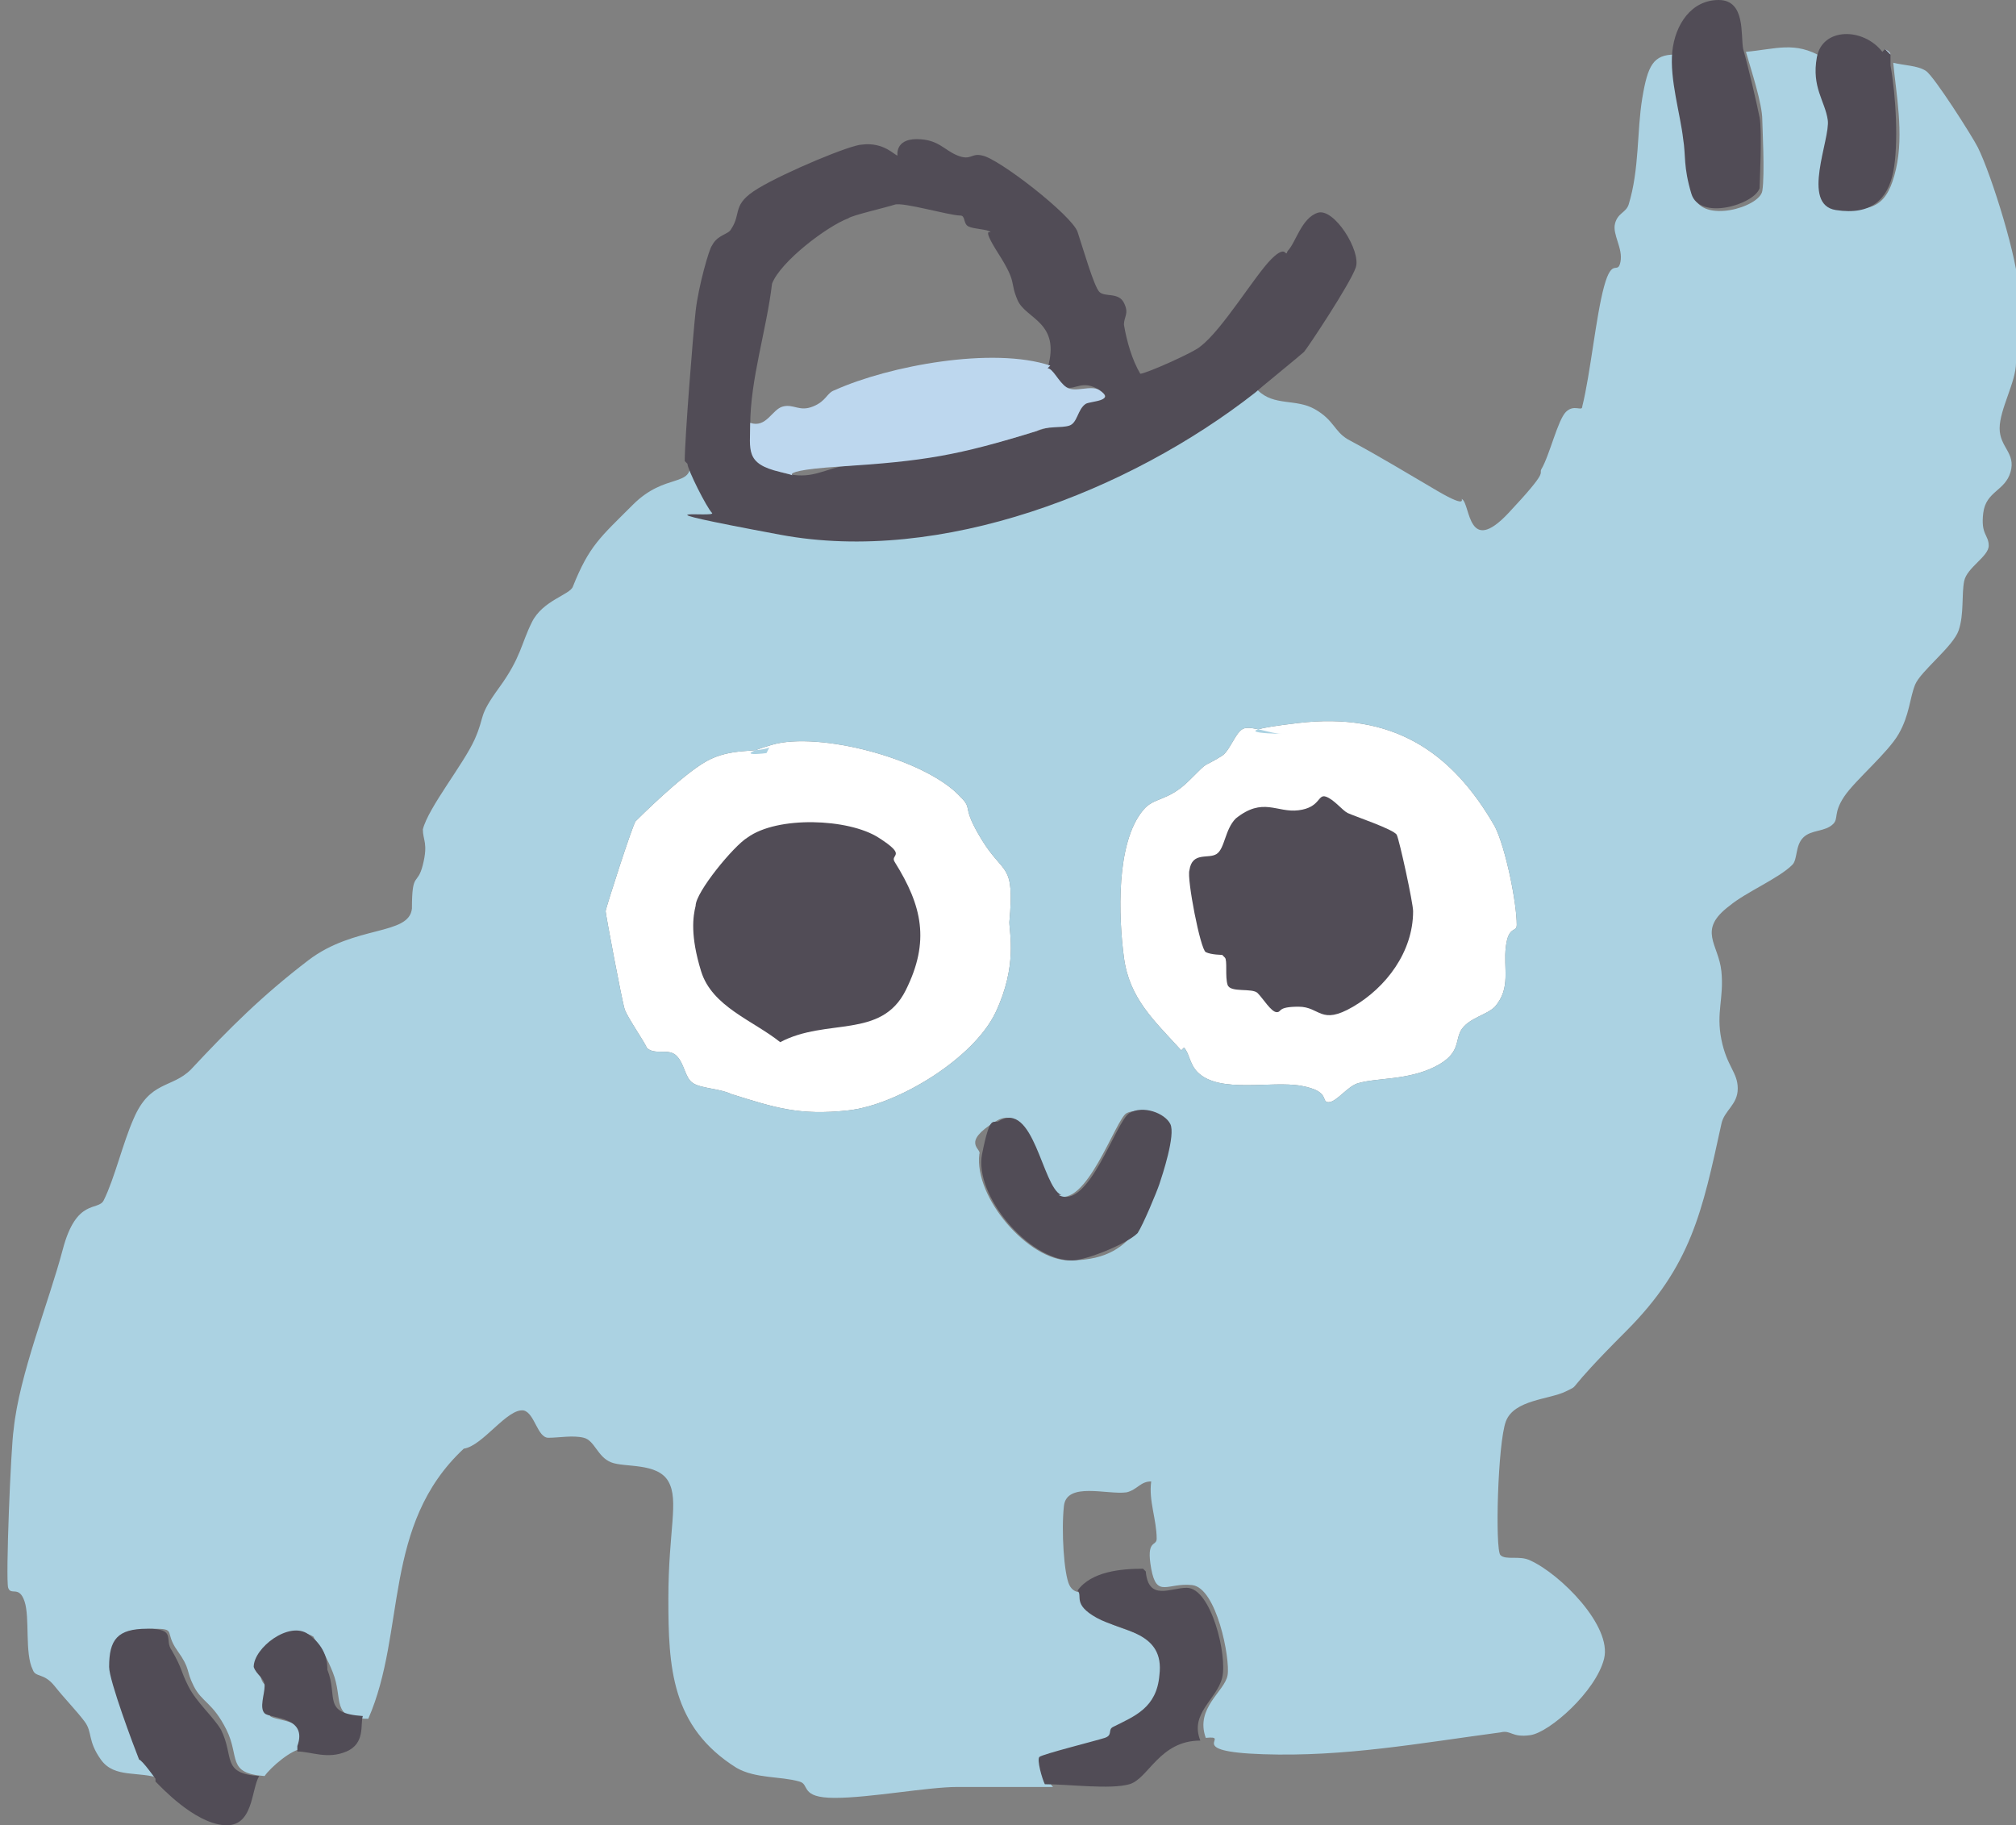
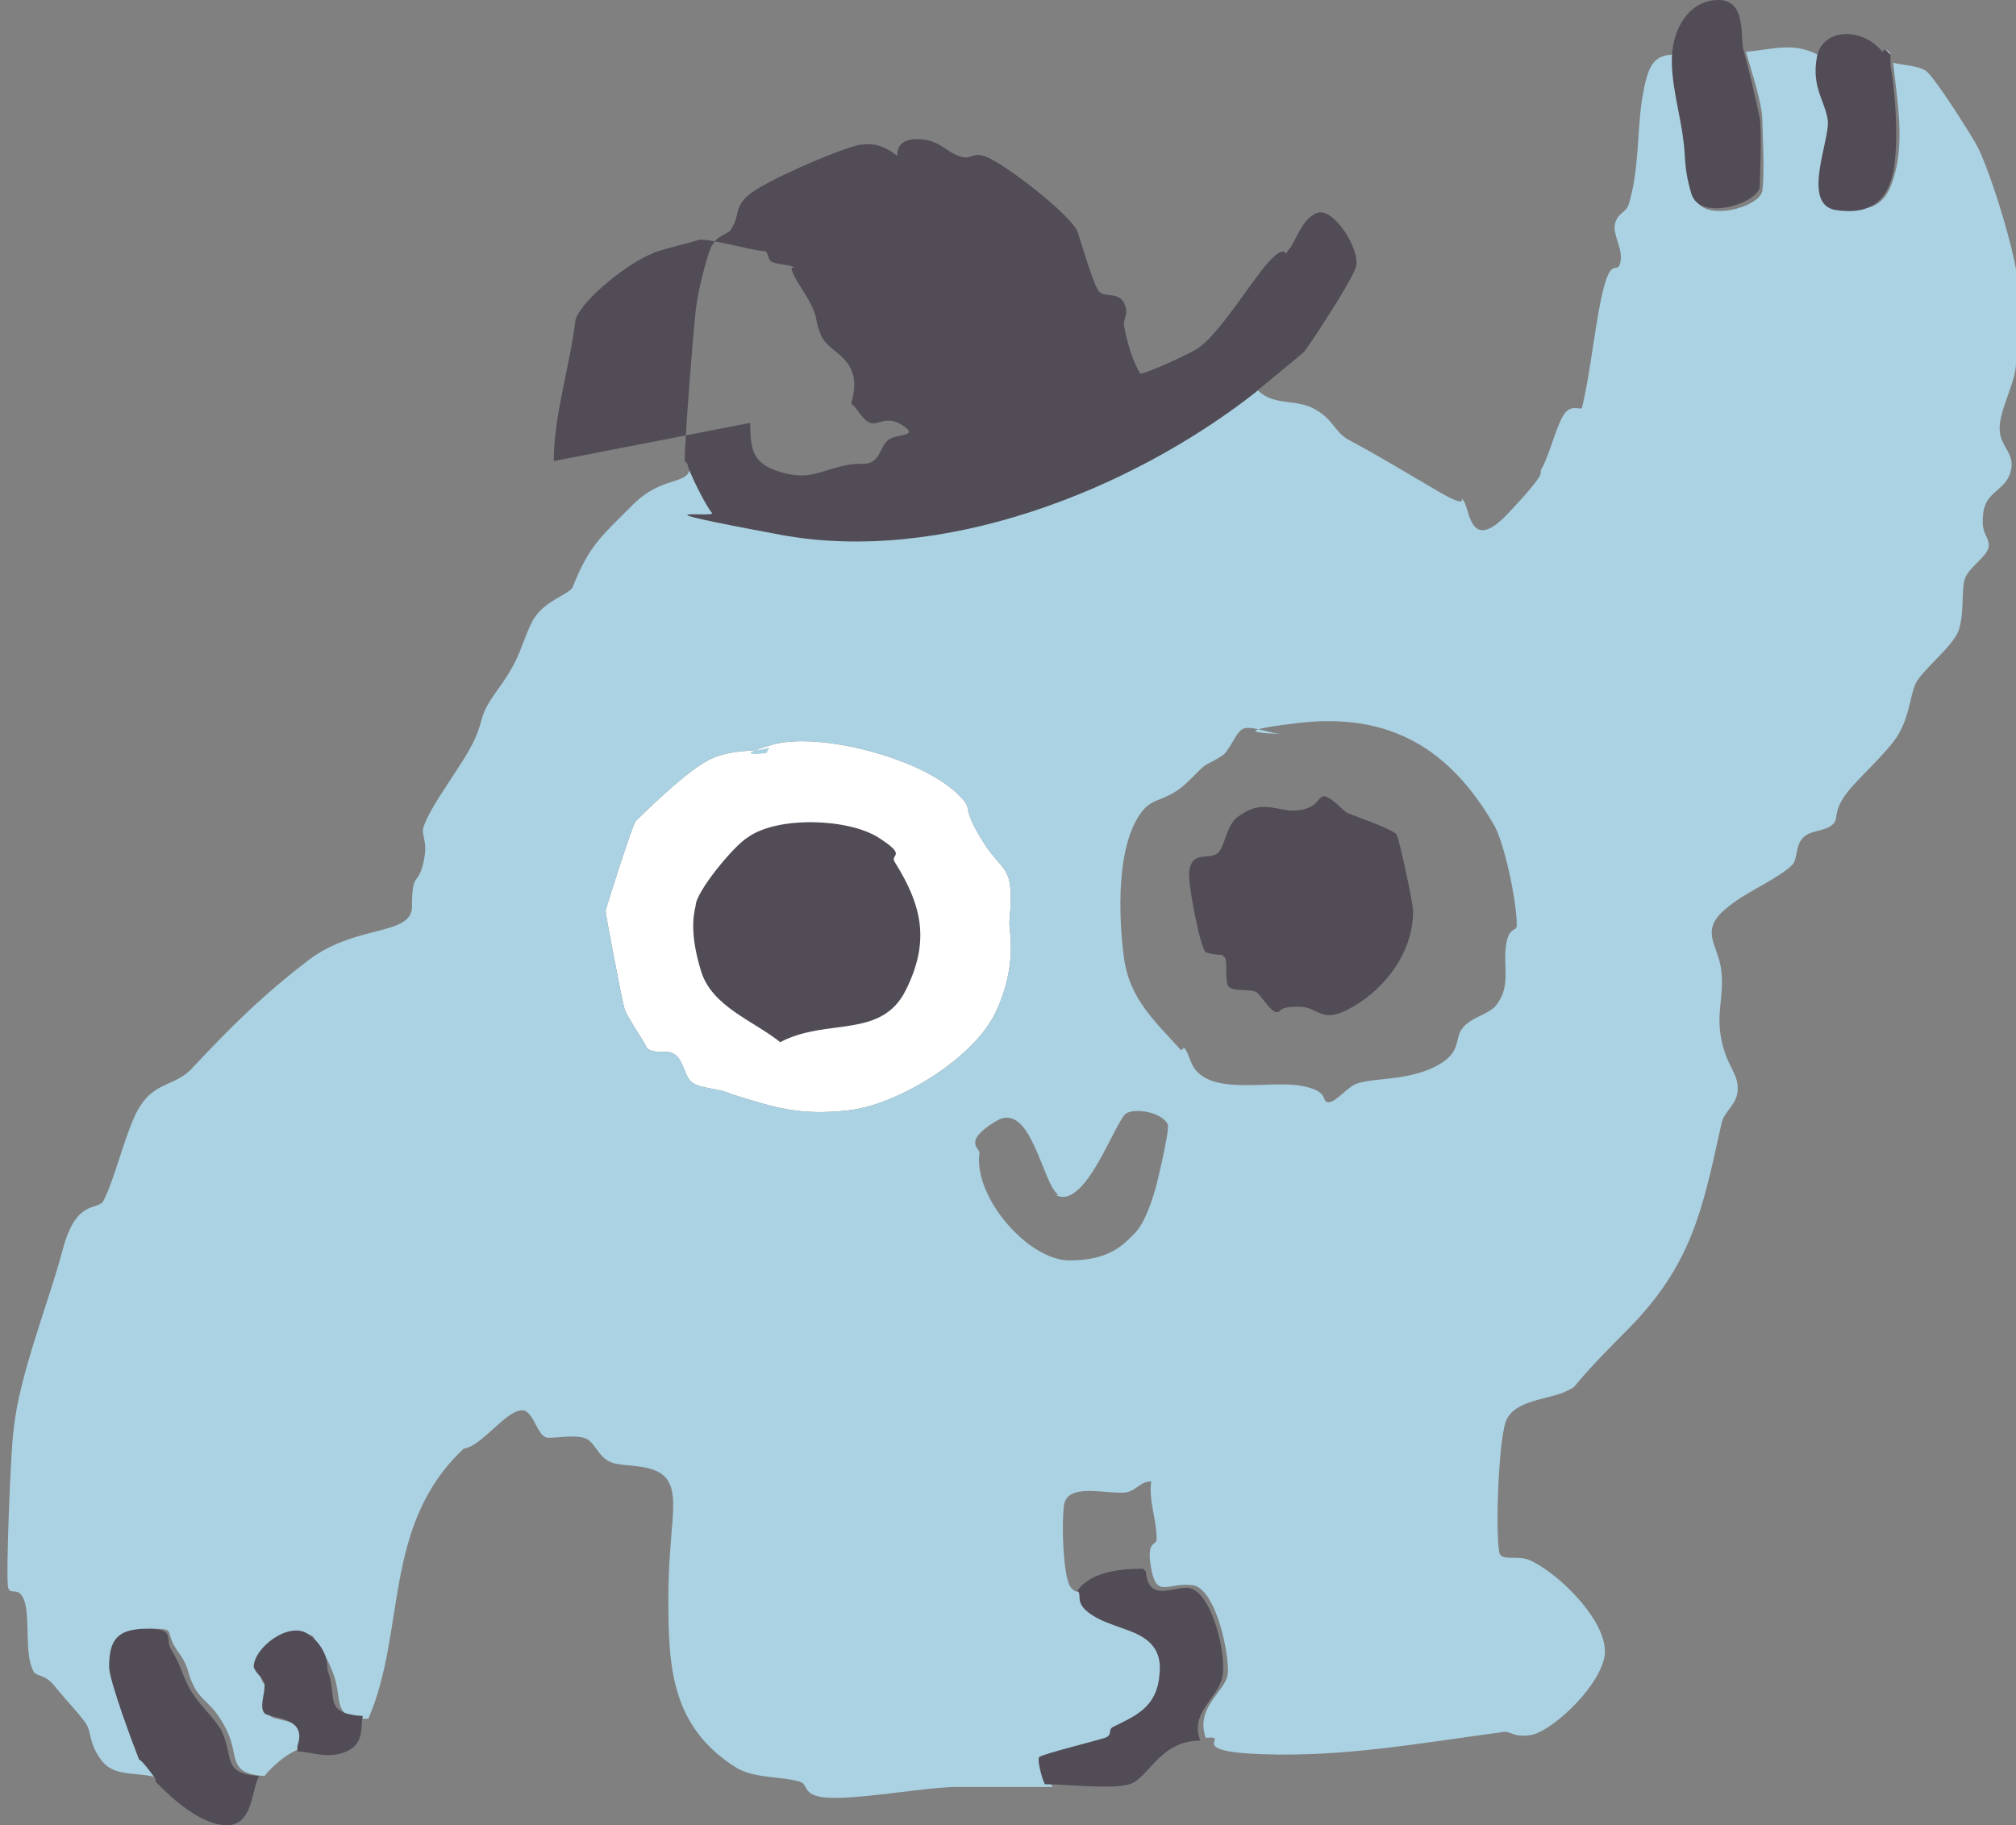
<svg xmlns="http://www.w3.org/2000/svg" id="Laag_1" viewBox="0 0 73.9 66.9">
  <rect x="0" y="0" width="73.9" height="66.9" fill="#808080" stroke="none" />
  <defs>
    <style>      .st0 {        fill: #abd2e2;      }      .st1 {        fill: #bdd7ee;      }      .st2 {        fill: #fff;      }      .st3 {        fill: #514c56;      }    </style>
  </defs>
-   <path class="st2" d="M43.4,38.4c.2.2.2.6.5.9.8.8,2.7.3,3.8.5s.7.6,1,.6.7-.6,1.1-.7c.7-.2,1.8-.1,2.8-.6s.7-1,1-1.4.9-.5,1.2-.8c.6-.7.3-1.4.4-2.2s.4-.5.4-.8c0-.8-.4-2.8-.8-3.6-1.6-2.8-3.8-4.2-7.2-3.8s-.2.4-.6.4-1.1-.3-1.4-.2-.5.8-.8,1c-.8.5-.4.1-1.2.9s-1.3.6-1.7,1.1c-1,1.2-.9,3.9-.7,5.4s1.1,2.3,2.1,3.4Z" />
  <path class="st2" d="M28.2,27.4c-.5.2-1.4,0-2.3.5s-2.5,2.1-2.6,2.2-1.1,3.2-1.1,3.3.6,3.3.7,3.6.8,1.3.8,1.4c.3.3.8,0,1.1.3s.3.8.6,1,1,.2,1.4.4c1.6.5,2.5.8,4.3.6s4.6-1.9,5.4-3.6.5-2.9.5-3.3c.2-2.2-.2-1.7-1-3s-.3-1.1-.8-1.6c-1.3-1.4-5.2-2.4-6.9-1.9s-.1.3-.2.3Z" />
  <path class="st0" d="M66.7,2c-.2,1.1.4,1.6.4,2.3s-1,3.1.3,3.3,1.8-.1,2.1-1.4,0-2.8-.1-3.9c.4.1.9.1,1.2.3s1.7,2.4,1.9,2.8c.5,1,1.5,4.2,1.5,5.3s0,2.1-.1,2.6c0,.7-.6,1.7-.6,2.4s.6.9.4,1.6-.9.7-1,1.5.2.8.2,1.2-.8.8-.9,1.3,0,1.2-.2,1.8-1.4,1.5-1.6,2-.2,1.1-.6,1.8-1.6,1.7-2,2.3-.2.8-.4,1c-.3.3-.8.2-1.1.5s-.2.8-.4,1c-.5.5-1.7,1-2.3,1.5-1.2.9-.4,1.4-.3,2.4s-.2,1.5,0,2.5.6,1.2.6,1.8-.5.8-.6,1.3c-.7,3.2-1.1,5.2-3.5,7.6s-1.6,1.9-2.2,2.2-1.9.3-2.2,1.1-.4,4.7-.2,4.9.7,0,1.1.2c1.1.5,3,2.4,2.7,3.6s-2,2.7-2.7,2.8-.7-.2-1.1-.1c-3,.4-5.7.9-8.7.8s-1.1-.7-2.1-.6c-.4-1.1.7-1.7.8-2.3s-.4-3.2-1.3-3.3-1.3.5-1.5-.6.2-.8.2-1.1c0-.7-.3-1.4-.2-2.1-.4,0-.5.3-.9.4-.7.1-2.2-.4-2.3.5s0,2.5.2,2.9.6.2.6.3c.2.2.2.7.7,1,.8.5,2.5.5,2.3,2.1s-.9,1.4-1.7,1.9-.2.4-.3.4c-.2.1-2.2.5-2.4.7s0,.8.2,1c-1.2,0-2.4,0-3.5,0s-3.2.4-4.5.4-.9-.5-1.3-.6c-.7-.2-1.6-.1-2.3-.5-2.4-1.5-2.5-3.7-2.5-6.2s.4-3.6,0-4.3-1.6-.5-2.1-.7-.6-.8-1-.9-.9,0-1.3,0-.5-.9-.9-1c-.6-.1-1.5,1.3-2.2,1.4-3,2.8-2.1,6.7-3.5,9.9-1.4,0-.9-.7-1.3-1.7s-.7-1.2-.7-1.3c-.7-.5-2.1.5-2,1.2s.3.5.4.7c0,.3,0,.9,0,1,.2.2,1.6.1,1.2,1.2-.4,0-1.2.7-1.4,1-1.4-.1-.9-.7-1.4-1.7s-.9-1-1.2-1.6-.1-.6-.6-1.3,0-.8-.9-.8-1.4.4-1.4,1.4.8,2.9,1.1,3.4.5.7.6.7c-.8-.3-1.7,0-2.2-.7s-.3-1-.6-1.4-.7-.8-1.1-1.3-.7-.3-.8-.6c-.3-.6-.1-1.9-.3-2.5s-.5-.2-.6-.5.1-5.2.2-5.8c.2-2,1.3-4.7,1.8-6.6s1.3-1.4,1.5-1.8c.4-.8.7-2.1,1.1-3,.6-1.4,1.4-1.1,2.1-1.8,1.4-1.5,2.6-2.7,4.3-4s3.7-.9,3.8-1.9c0-1.4.2-.8.4-1.6s0-.9,0-1.3c.2-.8,1.5-2.4,1.9-3.3s.1-.8.9-1.9.8-1.6,1.2-2.4,1.4-1,1.5-1.3c.6-1.5,1-1.8,2.2-3s2.2-.6,2.1-1.6c0,.3.7,1.7.9,1.8s2.2.7,2.5.8c5.9,1.1,12.8-1.6,17.4-5.2.6.6,1.4.3,2.1.7s.7.8,1.2,1.1c1.3.7,2.1,1.2,3.3,1.9s.8.2.9.3c.3.2.2,2.1,1.7.5s1.1-1.4,1.2-1.6c.3-.5.6-1.8.9-2.1s.6,0,.6-.2c.3-1.2.5-3.3.8-4.4s.5-.4.6-.9-.3-1-.2-1.4.4-.4.5-.7c.4-1.3.3-2.7.5-3.9s.4-1.6,1.2-1.6c-.1,1,.2,2.3.4,3.2s.1,1.5.3,2c.3,1,2.4.4,2.5-.2s0-2.4,0-2.6c0-.6-.4-1.8-.6-2.5,1.1-.1,1.8-.4,2.8.2ZM43.4,38.4c.2.2.2.6.5.9.8.8,2.7.3,3.8.5s.7.6,1,.6.7-.6,1.1-.7c.7-.2,1.8-.1,2.8-.6s.7-1,1-1.4.9-.5,1.2-.8c.6-.7.3-1.4.4-2.2s.4-.5.4-.8c0-.8-.4-2.8-.8-3.6-1.6-2.8-3.8-4.2-7.2-3.8s-.2.4-.6.4-1.1-.3-1.4-.2-.5.8-.8,1c-.8.5-.4.1-1.2.9s-1.3.6-1.7,1.1c-1,1.2-.9,3.9-.7,5.4s1.1,2.3,2.1,3.4ZM28.2,27.4c-.5.2-1.4,0-2.3.5s-2.5,2.1-2.6,2.2-1.1,3.2-1.1,3.3.6,3.3.7,3.6.8,1.3.8,1.4c.3.3.8,0,1.1.3s.3.8.6,1,1,.2,1.4.4c1.6.5,2.5.8,4.3.6s4.6-1.9,5.4-3.6.5-2.9.5-3.3c.2-2.2-.2-1.7-1-3s-.3-1.1-.8-1.6c-1.3-1.4-5.2-2.4-6.9-1.9s-.1.3-.2.3ZM38.8,43.8c-.6-.4-1-3.5-2.3-2.7s-.5,1-.6,1.2c-.2,1.6,1.8,3.9,3.3,3.9s2-.6,2.4-1,.7-1.4.8-1.8.5-2.1.4-2.2c-.2-.4-1.1-.6-1.5-.4s-1.5,3.6-2.6,3Z" />
-   <path class="st3" d="M25.1,16.9c0-.8.3-4.6.4-5.5s.5-2.3.6-2.4c.2-.4.6-.4.7-.6.4-.6,0-.9,1-1.5s3.4-1.6,3.8-1.6c.8-.1,1.2.4,1.3.4,0,0-.1-.6.7-.6s1,.4,1.5.6.5-.1.9,0c.6.1,3.3,2.2,3.5,2.8s.6,2,.8,2.2.7,0,.9.4,0,.5,0,.8c.1.6.3,1.3.6,1.8.2,0,2-.8,2.2-1,.8-.6,2-2.6,2.6-3.2s.5,0,.6-.3c.3-.3.5-1.2,1.1-1.4s1.6,1.4,1.4,2-1.8,3-1.9,3.1-1.7,1.4-1.8,1.5c-4.6,3.6-11.5,6.3-17.4,5.2s-2.3-.6-2.5-.8c-.2-.2-.9-1.6-.9-1.8ZM27.5,15.5c0,1,.1,1.5,1.1,1.8s1.4,0,2.2-.2c3.1-.3,4.3-.4,7.2-1.3s.9,0,1.2-.2.3-.6.6-.8,1.1-.1.5-.5-.9,0-1.2-.1-.5-.6-.7-.7c.5-1.7-.8-1.8-1.1-2.5s0-.6-.7-1.7-.2-.7-.3-.8-.6-.1-.8-.2-.1-.4-.3-.4c-.4,0-2.1-.5-2.4-.4s-1.6.4-1.7.5c-.8.3-2.5,1.6-2.8,2.4-.2,1.7-.8,3.5-.8,5.2Z" />
+   <path class="st3" d="M25.1,16.9c0-.8.3-4.6.4-5.5s.5-2.3.6-2.4c.2-.4.6-.4.7-.6.4-.6,0-.9,1-1.5s3.4-1.6,3.8-1.6c.8-.1,1.2.4,1.3.4,0,0-.1-.6.7-.6s1,.4,1.5.6.5-.1.9,0c.6.1,3.3,2.2,3.5,2.8s.6,2,.8,2.2.7,0,.9.4,0,.5,0,.8c.1.6.3,1.3.6,1.8.2,0,2-.8,2.2-1,.8-.6,2-2.6,2.6-3.2s.5,0,.6-.3c.3-.3.5-1.2,1.1-1.4s1.6,1.4,1.4,2-1.8,3-1.9,3.1-1.7,1.4-1.8,1.5c-4.6,3.6-11.5,6.3-17.4,5.2s-2.3-.6-2.5-.8c-.2-.2-.9-1.6-.9-1.8ZM27.5,15.5c0,1,.1,1.5,1.1,1.8s1.4,0,2.2-.2s.9,0,1.2-.2.3-.6.6-.8,1.1-.1.5-.5-.9,0-1.2-.1-.5-.6-.7-.7c.5-1.7-.8-1.8-1.1-2.5s0-.6-.7-1.7-.2-.7-.3-.8-.6-.1-.8-.2-.1-.4-.3-.4c-.4,0-2.1-.5-2.4-.4s-1.6.4-1.7.5c-.8.3-2.5,1.6-2.8,2.4-.2,1.7-.8,3.5-.8,5.2Z" />
  <path class="st3" d="M42,57.6c.1,1.1.9.6,1.5.6.9,0,1.5,2.5,1.3,3.3s-1.2,1.3-.8,2.3c-1.5,0-1.9,1.4-2.6,1.6s-2.2,0-3.1,0c-.1-.2-.3-.9-.2-1s2.1-.6,2.4-.7.1-.3.3-.4c.8-.4,1.6-.7,1.7-1.9.2-1.6-1.4-1.6-2.3-2.1s-.5-.8-.7-1c.5-.7,1.6-.8,2.4-.8Z" />
  <path class="st3" d="M5.7,65.2s-.5-.7-.6-.7c-.2-.5-1.1-2.9-1.1-3.4,0-1,.3-1.4,1.4-1.4s.6.4.9.8c.4.7.3.7.6,1.3s.9,1.1,1.2,1.6c.5,1,0,1.6,1.4,1.7-.3.5-.2,1.9-1.3,1.8s-2.3-1.4-2.5-1.6Z" />
  <path class="st3" d="M63.9,1.8c.2.7.5,2,.6,2.5s0,2.5,0,2.6c-.2.6-2.2,1.2-2.5.2s-.2-1.4-.3-2c-.1-.9-.5-2.2-.4-3.2S62,0,63,0s.8,1.3.9,1.8Z" />
  <path class="st3" d="M69.1,1.8l.2.2c0,.1,0,.3,0,.4.2,1.1.3,2.9.1,3.9s-.8,1.6-2.1,1.4-.2-2.6-.3-3.3-.6-1.2-.4-2.3,1.7-1.1,2.4-.2Z" />
  <path class="st3" d="M10.9,64c.4-1.1-1-1-1.2-1.2s0-.7,0-1-.3-.4-.4-.7c0-.7,1.3-1.7,2-1.2s.7,1.1.7,1.3c.4,1-.2,1.6,1.3,1.7-.1.3.1,1-.6,1.3s-1.3,0-1.8,0Z" />
  <path class="st1" d="M69.3,2l-.2-.2c0,0,.2.1.2.2Z" />
-   <path class="st3" d="M38.8,43.8c1.1.6,2.1-2.7,2.6-3s1.3,0,1.5.4-.3,1.9-.4,2.2-.6,1.5-.8,1.8c-.4.4-1.9,1-2.4,1-1.6,0-3.6-2.4-3.3-3.9s.4-1.1.6-1.2c1.3-.8,1.6,2.4,2.3,2.7Z" />
-   <path class="st1" d="M38.4,13.5c.2,0,.4.5.7.7s.9-.1,1.2.1c.6.4-.3.4-.5.5-.3.2-.3.7-.6.8s-.8,0-1.2.2c-2.9.9-4.1,1.1-7.2,1.3s-.9.5-2.2.2-1.1-.8-1.1-1.8c.6.2.8-.5,1.2-.6s.6.2,1.1,0,.5-.5.8-.6c2-.9,5.8-1.6,7.9-.9Z" />
  <path class="st3" d="M32.8,31.6c1,1.6,1.3,2.9.4,4.7s-2.9,1-4.6,1.9c-1-.8-2.5-1.3-2.9-2.6s-.3-2-.2-2.4c0-.5,1.4-2.2,1.9-2.5,1.1-.8,3.7-.7,4.8,0s.4.6.6.9Z" />
  <path class="st3" d="M44.8,35c0,0-.4,0-.6-.1s-.7-2.7-.6-3c.1-.7.7-.4,1-.6s.3-.9.7-1.3c1-.8,1.5-.2,2.3-.3s.7-.6,1-.5.6.5.8.6,1.7.6,1.8.8.6,2.5.6,2.8c0,1.5-1,2.8-2.2,3.5s-1.2,0-2,0-.6.2-.8.2-.5-.5-.7-.7-1,0-1.1-.3,0-.9-.1-1Z" />
</svg>